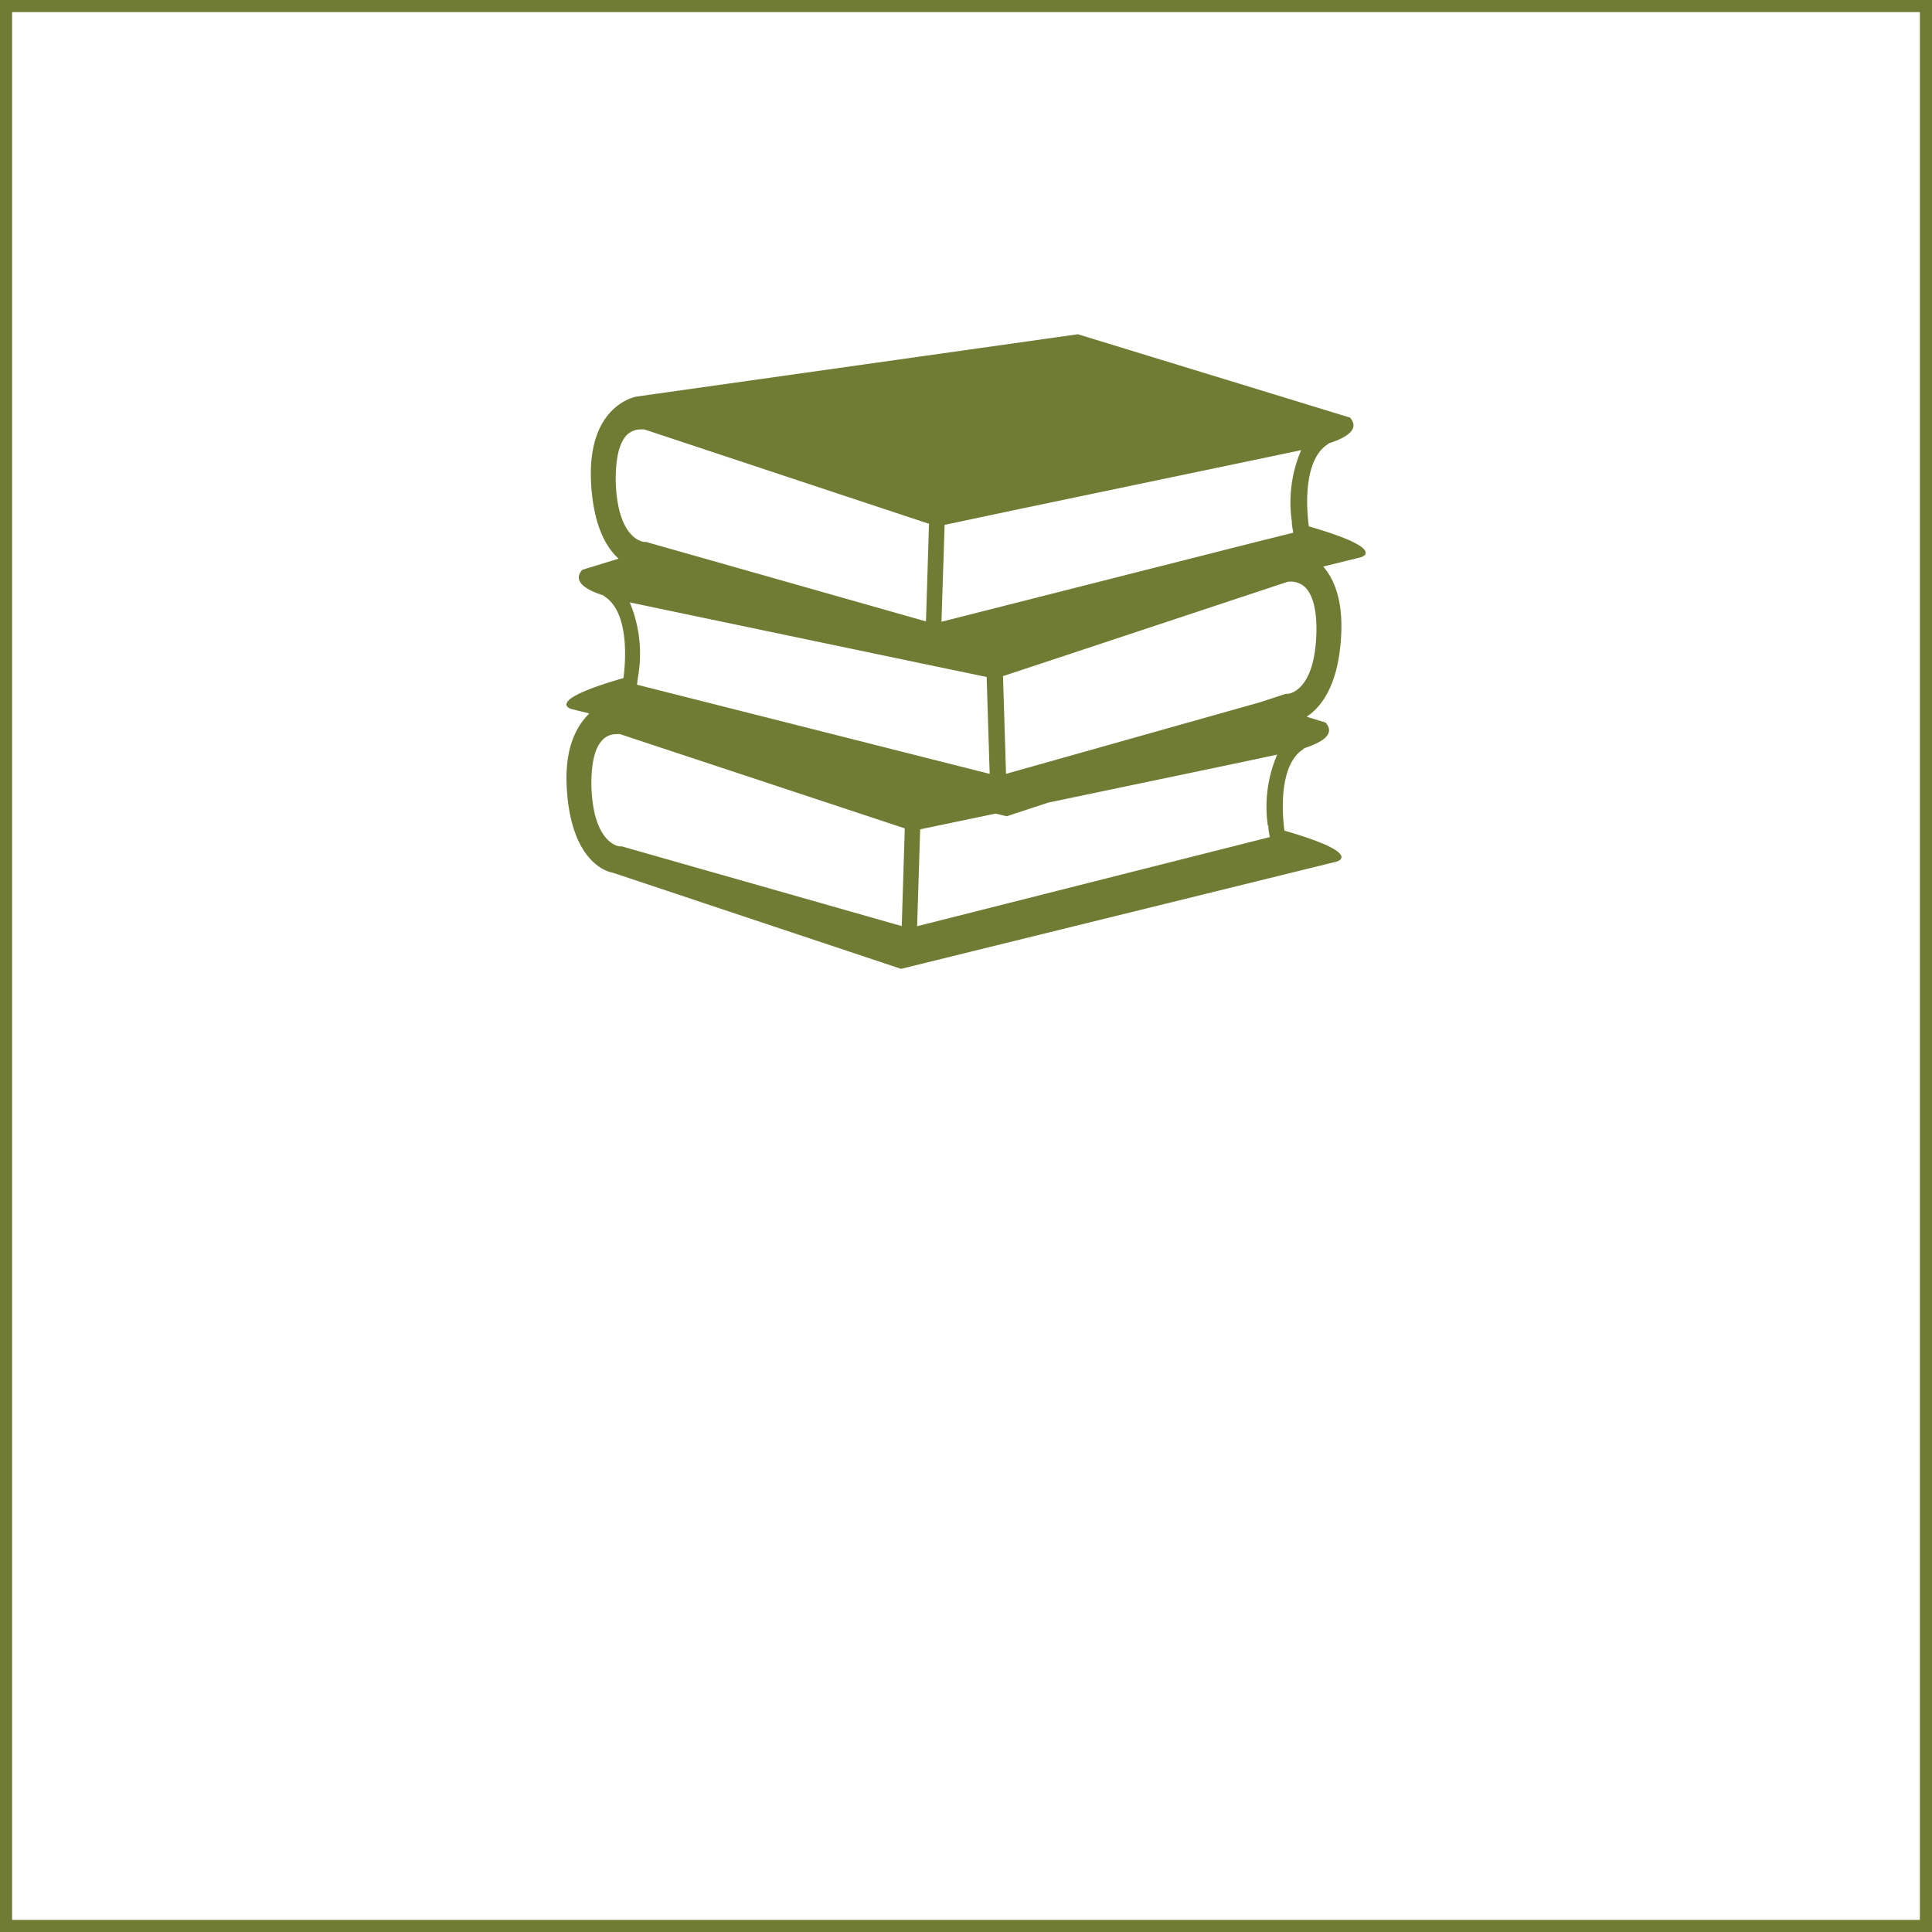
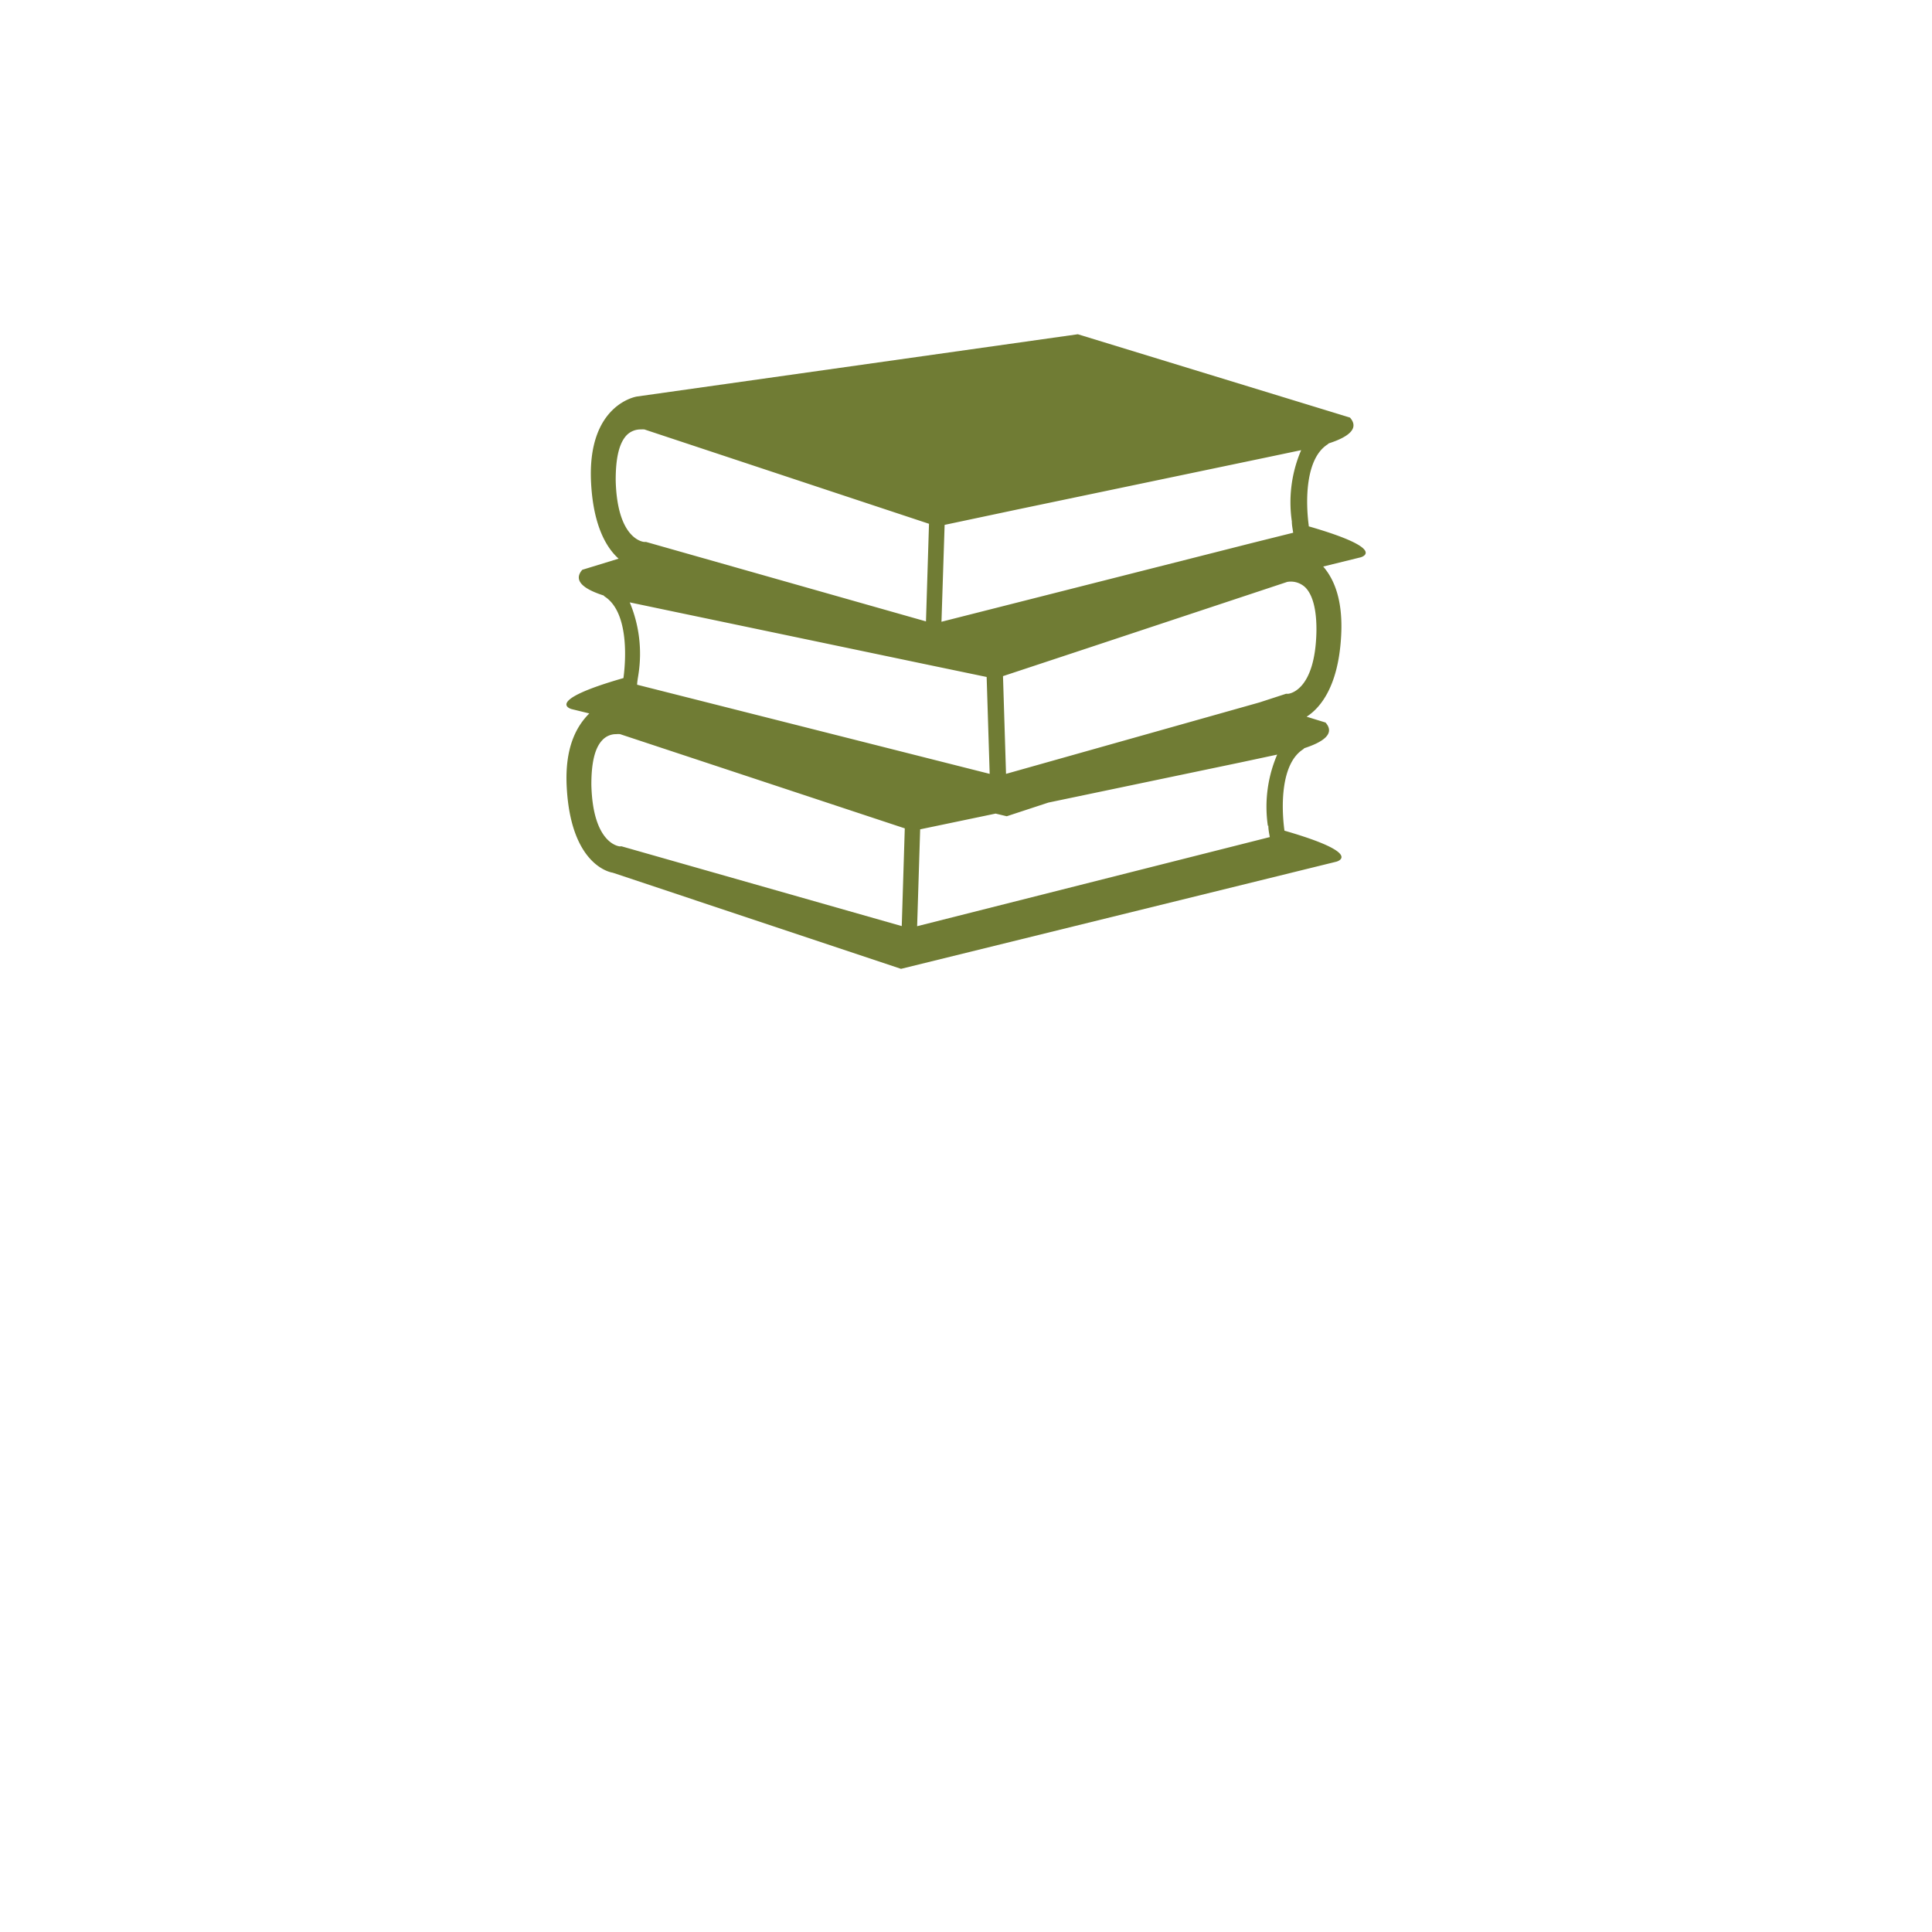
<svg xmlns="http://www.w3.org/2000/svg" viewBox="0 0 159.53 159.53">
  <defs>
    <style>.cls-1{fill:none;stroke:#707c34;stroke-miterlimit:10;}.cls-2{fill:#707c34;}</style>
  </defs>
  <title>Library</title>
  <g id="Layer_2" data-name="Layer 2">
    <g id="Layer_1-2" data-name="Layer 1">
-       <rect class="cls-1" x="0.5" y="0.5" width="158.53" height="158.53" />
      <path class="cls-2" d="M106.34,57.29a.9.9,0,0,0-.16,0L104,58,83.07,63.9l-.25-8.07,6.86-2.27,16.61-5.51a1.73,1.73,0,0,1,1.51.47c.62.64.93,1.91.9,3.66-.11,4.91-2.28,5.11-2.36,5.11m-1.61,10.89c0,.36.08.69.12.94L75.73,76.48l.25-8,6.23-1.3.92.22,3.44-1.13,15.89-3.32,3-.64a10.92,10.92,0,0,0-.77,5.88M74.46,76.47,51.35,69.89a.37.37,0,0,0-.15,0c-.09,0-2.26-.21-2.37-5.11,0-1.75.27-3,.9-3.66a1.55,1.55,0,0,1,1.18-.5,1.44,1.44,0,0,1,.29,0h0L74.71,68.4ZM50.84,39.62c0-1.76.27-3,.89-3.67a1.6,1.6,0,0,1,1.18-.49,2.39,2.39,0,0,1,.3,0l15.68,5.2,7.82,2.59-.25,8.06L54.51,45.08l-1.16-.33-.14,0c-.1,0-2.26-.21-2.37-5.11M52,49.74l3,.63,19.61,4.1,1.72.36,5.14,1.07.25,8-26.5-6.7-2.61-.66c0-.25.07-.58.12-.94A11,11,0,0,0,52,49.74m26-6.4,6-1.27,20.44-4.27,3-.63a10.92,10.92,0,0,0-.77,5.88c0,.35.08.68.11.94l-3.33.83L77.74,51.34Zm30.07.08c-.27-2-.3-5.55,1.56-6.73l.09-.08c1.52-.49,2.58-1.19,1.75-2.13L89,27.6l-36.4,5.14s-4.16.61-3.79,7.19c.2,3.58,1.31,5.34,2.27,6.2l-3,.92c-.82.94.23,1.63,1.76,2.12l.08.08c1.86,1.19,1.83,4.7,1.56,6.74-6.69,1.92-4.29,2.56-4.29,2.56l1.47.36c-1,1-2.06,2.74-1.86,6.15.37,6.58,3.79,7,3.79,7L74.4,80l35.95-8.85s2.4-.63-4.29-2.56c-.27-2-.31-5.55,1.56-6.73l.08-.08c1.53-.5,2.58-1.19,1.75-2.12l-1.56-.48c1-.64,2.61-2.31,2.85-6.65.17-3-.59-4.72-1.48-5.75l3.09-.76s2.4-.63-4.29-2.56" />
    </g>
  </g>
</svg>